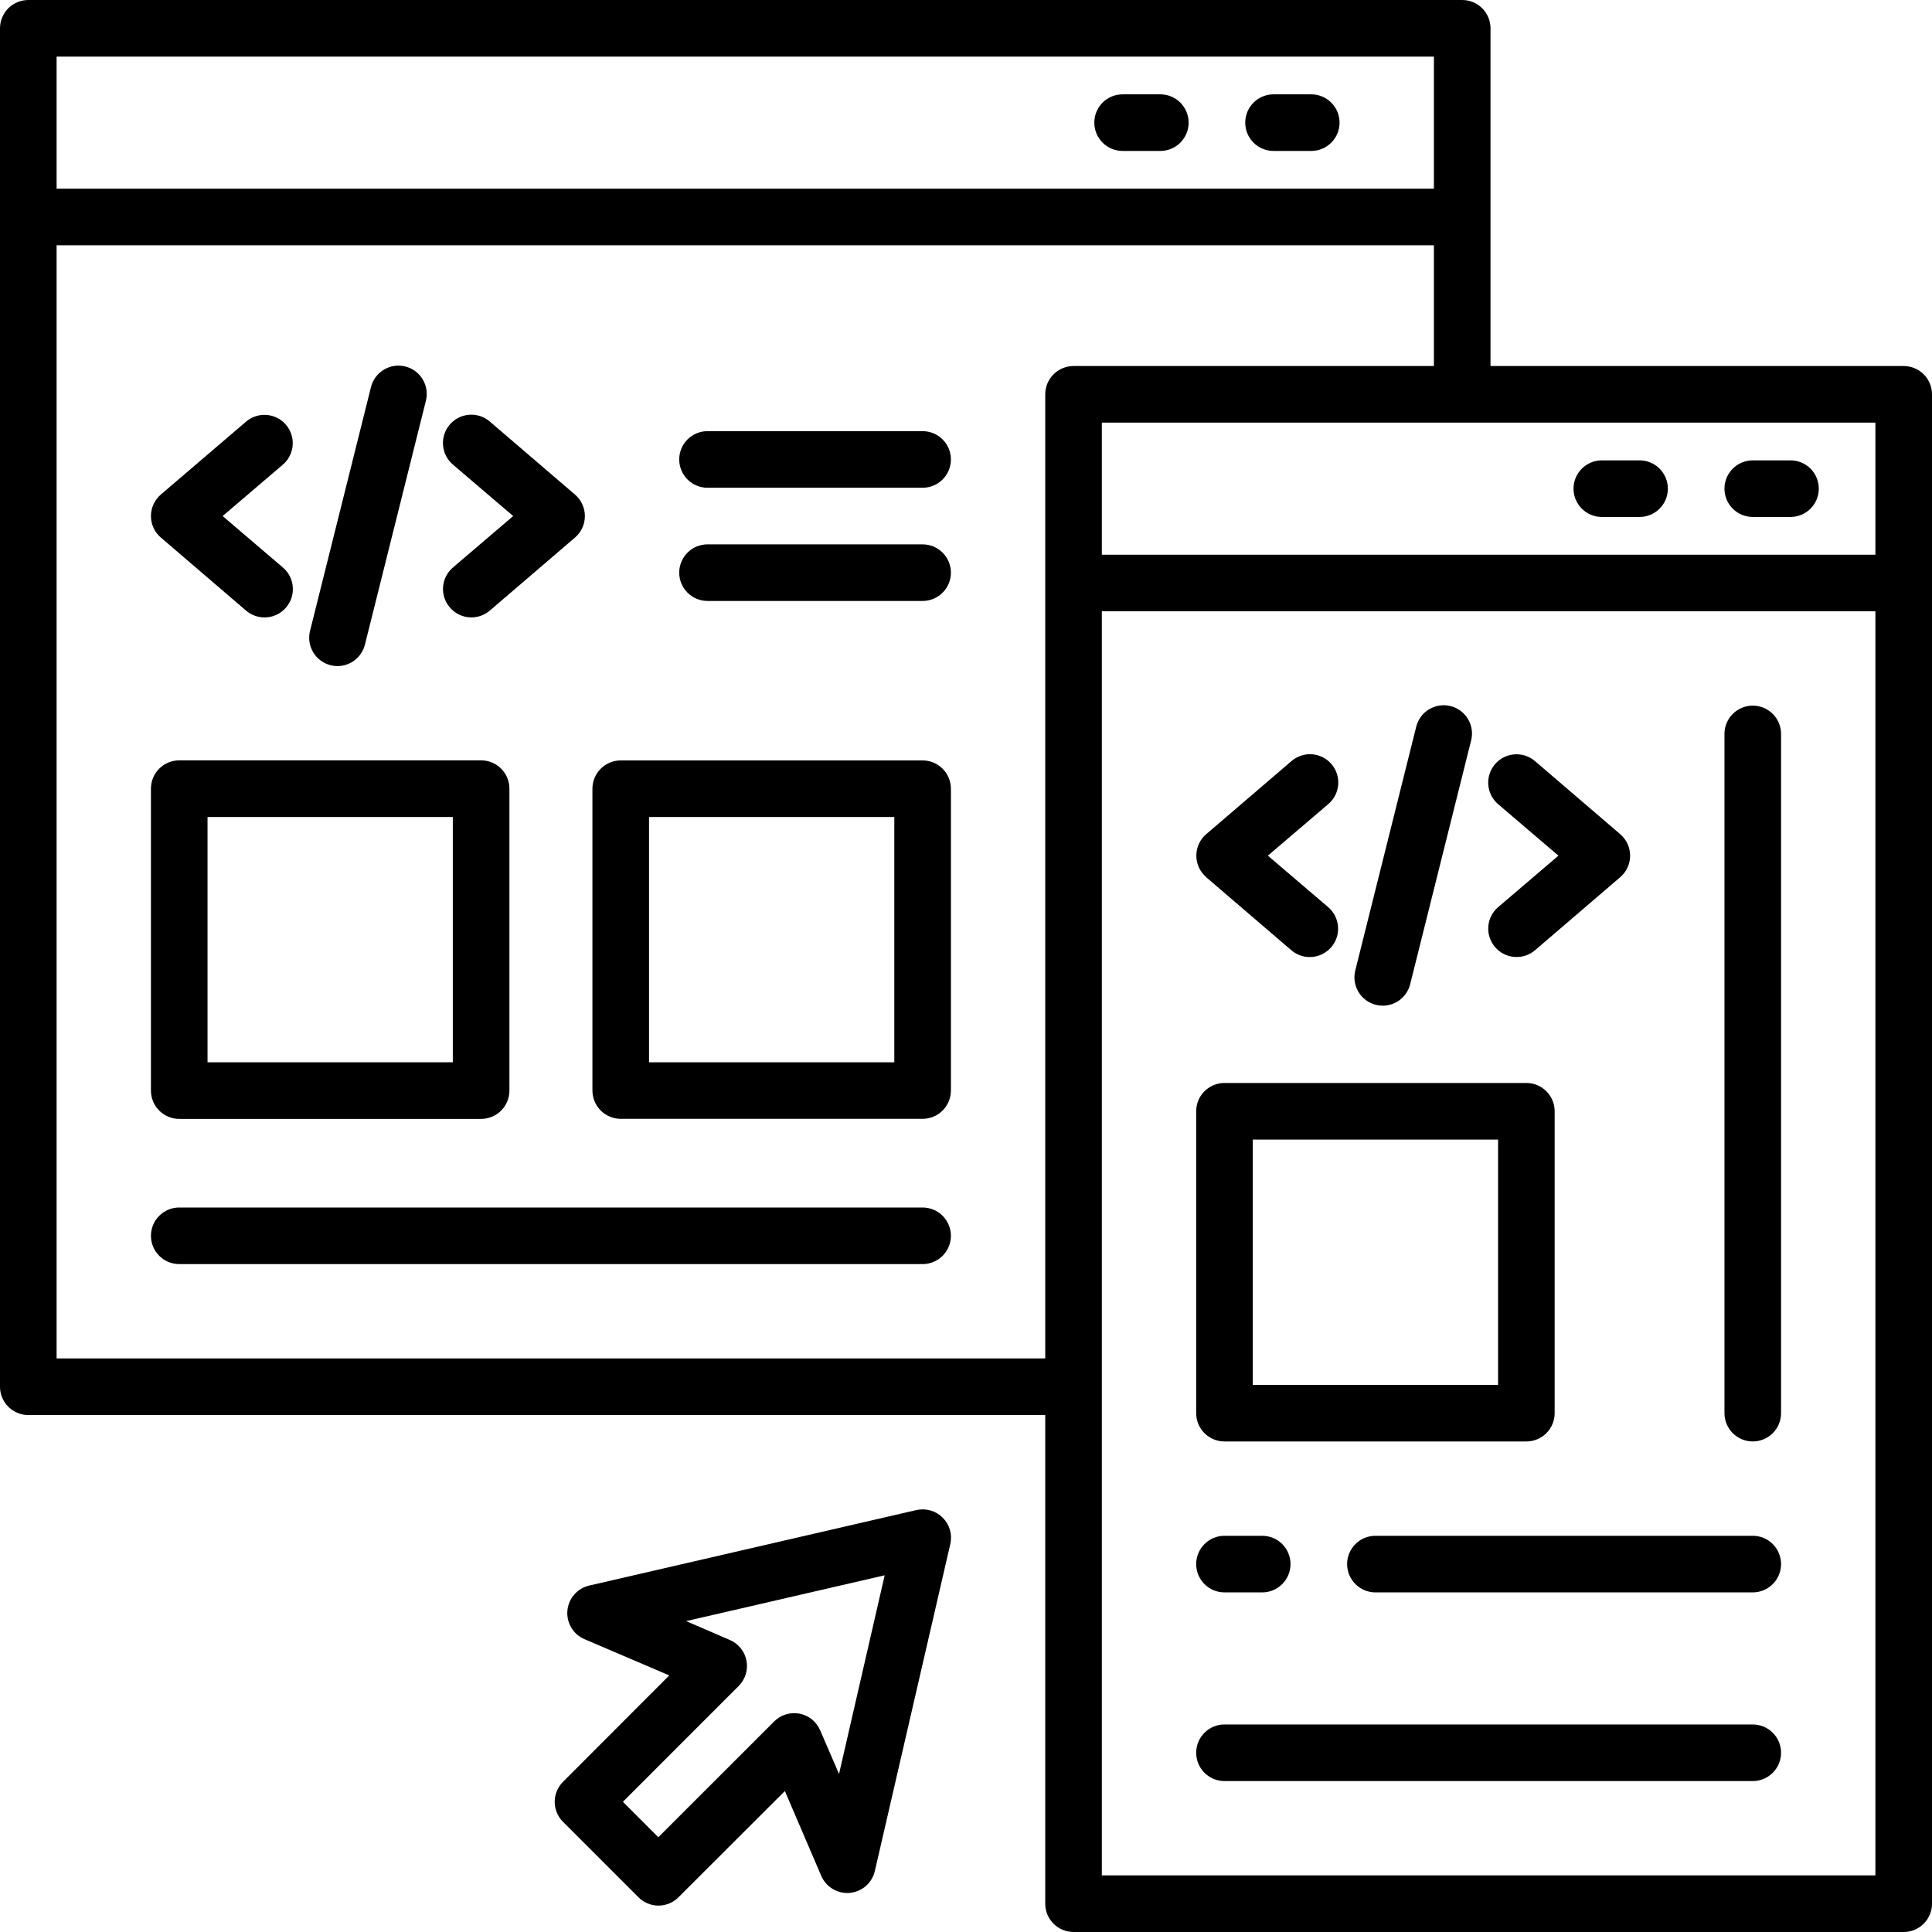
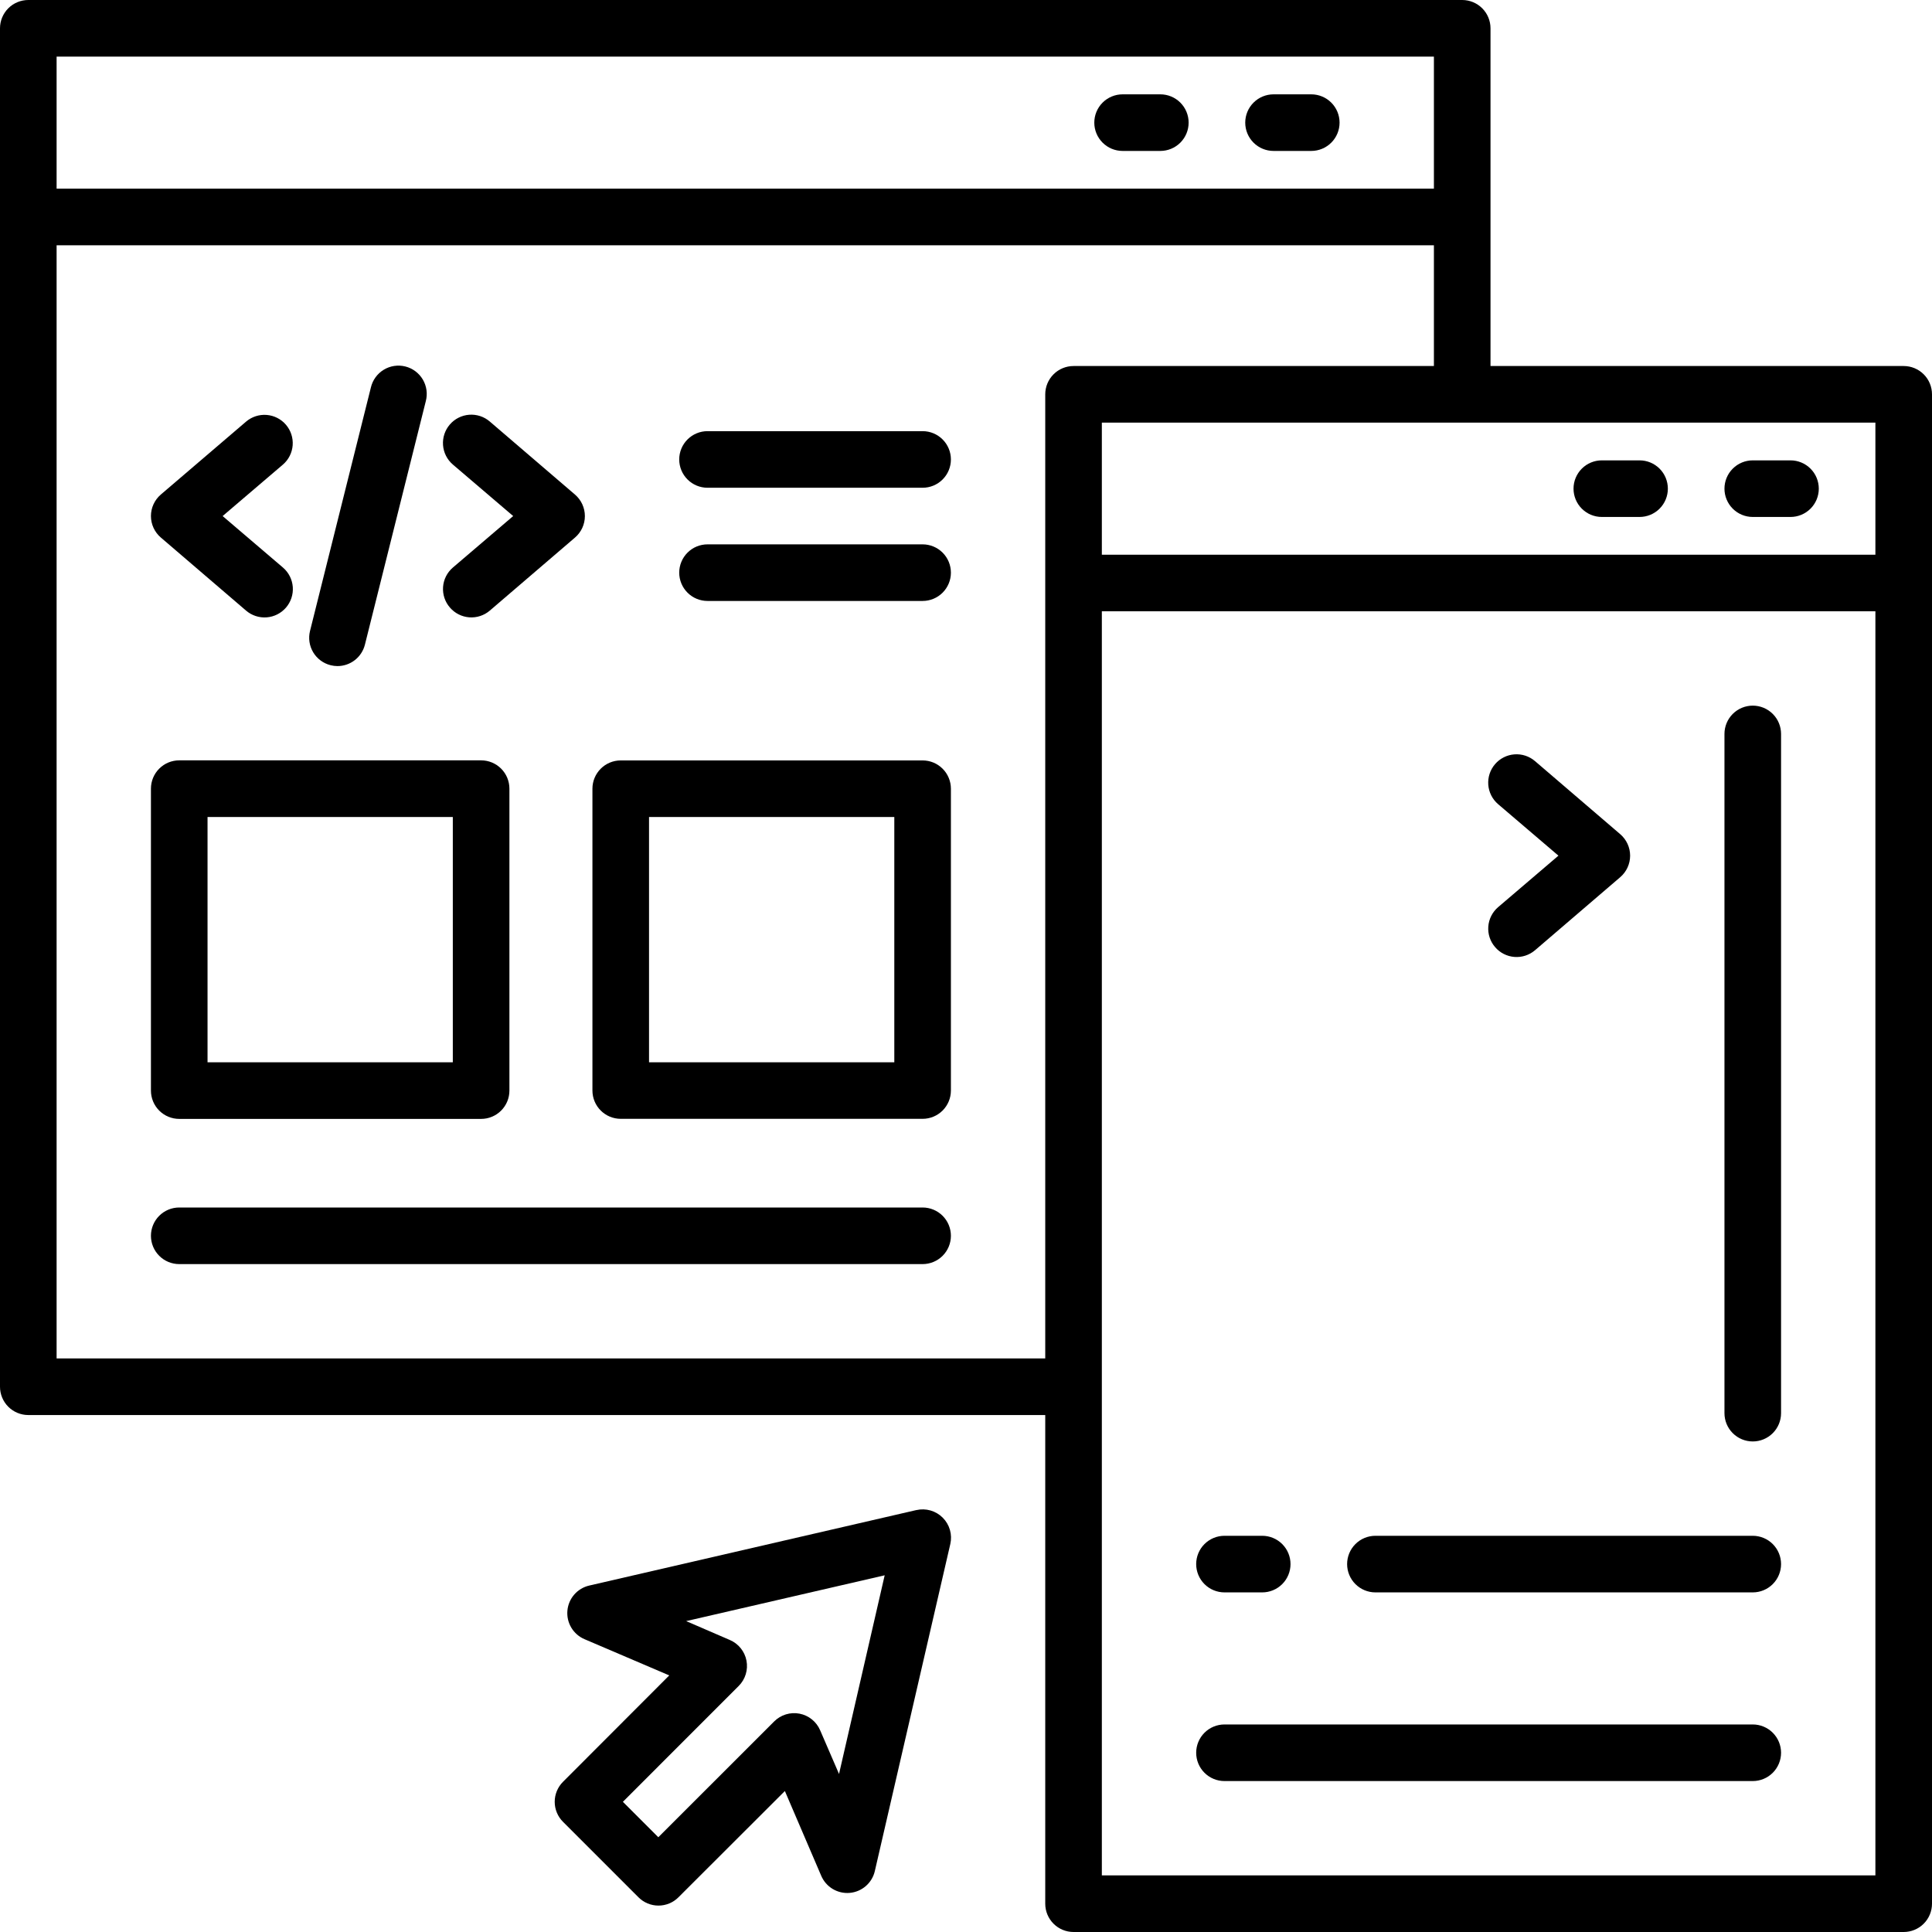
<svg xmlns="http://www.w3.org/2000/svg" width="512" height="512" viewBox="0 0 512 512" fill="none">
  <g clip-path="url(#clip0_42_1274)">
    <path d="M244.5 144.26H187.5C185.511 144.26 183.603 145.05 182.197 146.457C180.79 147.863 180 149.771 180 151.76C180 153.749 180.79 155.657 182.197 157.063C183.603 158.47 185.511 159.26 187.5 159.26H244.5C246.489 159.26 248.397 158.47 249.803 157.063C251.21 155.657 252 153.749 252 151.76C252 149.771 251.21 147.863 249.803 146.457C248.397 145.05 246.489 144.26 244.5 144.26Z" fill="black" />
    <path d="M244.5 114.26H187.5C185.511 114.26 183.603 115.05 182.197 116.457C180.79 117.863 180 119.771 180 121.76C180 123.749 180.79 125.657 182.197 127.063C183.603 128.47 185.511 129.26 187.5 129.26H244.5C246.489 129.26 248.397 128.47 249.803 127.063C251.21 125.657 252 123.749 252 121.76C252 119.771 251.21 117.863 249.803 116.457C248.397 115.05 246.489 114.26 244.5 114.26Z" fill="black" />
    <path d="M297.5 40H307.5C309.489 40 311.397 39.21 312.803 37.803C314.21 36.397 315 34.489 315 32.5C315 30.511 314.21 28.603 312.803 27.197C311.397 25.79 309.489 25 307.5 25H297.5C295.511 25 293.603 25.79 292.197 27.197C290.79 28.603 290 30.511 290 32.5C290 34.489 290.79 36.397 292.197 37.803C293.603 39.21 295.511 40 297.5 40Z" fill="black" />
    <path d="M337.5 40H347.5C349.489 40 351.397 39.21 352.803 37.803C354.21 36.397 355 34.489 355 32.5C355 30.511 354.21 28.603 352.803 27.197C351.397 25.79 349.489 25 347.5 25H337.5C335.511 25 333.603 25.79 332.197 27.197C330.79 28.603 330 30.511 330 32.5C330 34.489 330.79 36.397 332.197 37.803C333.603 39.21 335.511 40 337.5 40Z" fill="black" />
    <path d="M242.81 400.19L156.15 420.19C154.61 420.546 153.221 421.379 152.182 422.572C151.144 423.764 150.509 425.255 150.368 426.83C150.227 428.405 150.587 429.984 151.398 431.342C152.208 432.7 153.427 433.766 154.88 434.39L177.36 444L149.2 472.2C148.504 472.896 147.951 473.722 147.574 474.631C147.197 475.541 147.003 476.515 147.003 477.5C147.003 478.484 147.197 479.459 147.574 480.369C147.951 481.278 148.504 482.104 149.2 482.8L169.2 502.8C169.895 503.498 170.721 504.052 171.631 504.429C172.54 504.807 173.516 505.002 174.5 505.002C175.485 505.002 176.461 504.807 177.37 504.429C178.28 504.052 179.105 503.498 179.8 502.8L208 474.64L217.64 497.12C218.264 498.573 219.331 499.792 220.689 500.603C222.047 501.413 223.626 501.774 225.201 501.633C226.776 501.492 228.266 500.857 229.459 499.818C230.651 498.78 231.485 497.391 231.84 495.85L251.84 409.19C252.125 407.95 252.09 406.658 251.739 405.435C251.387 404.212 250.731 403.099 249.831 402.199C248.932 401.3 247.818 400.643 246.595 400.292C245.373 399.94 244.081 399.905 242.84 400.19H242.81ZM222.35 470.12L217.35 458.55C216.869 457.423 216.119 456.431 215.165 455.662C214.211 454.892 213.083 454.368 211.88 454.136C210.676 453.904 209.435 453.971 208.263 454.331C207.092 454.691 206.026 455.333 205.16 456.2L174.46 486.89L165.07 477.5L195.76 446.8C196.628 445.934 197.27 444.869 197.629 443.697C197.989 442.526 198.056 441.284 197.824 440.081C197.592 438.877 197.068 437.749 196.299 436.795C195.529 435.842 194.538 435.091 193.41 434.61L181.84 429.61L234.45 417.47L222.35 470.12Z" fill="black" />
    <path d="M504.5 97H395V7.5C395 5.511 394.21 3.603 392.803 2.197C391.397 0.79 389.489 0 387.5 0L7.5 0C5.511 0 3.603 0.79 2.197 2.197C0.79 3.603 0 5.511 0 7.5L0 367.5C0 369.489 0.79 371.397 2.197 372.803C3.603 374.21 5.511 375 7.5 375H277V504.5C277 506.489 277.79 508.397 279.197 509.803C280.603 511.21 282.511 512 284.5 512H504.5C506.489 512 508.397 511.21 509.803 509.803C511.21 508.397 512 506.489 512 504.5V104.5C512 102.511 511.21 100.603 509.803 99.197C508.397 97.79 506.489 97 504.5 97ZM497 147H292V112H497V147ZM380 15V50H15V15H380ZM15 360V65H380V97H284.5C282.511 97 280.603 97.79 279.197 99.197C277.79 100.603 277 102.511 277 104.5V360H15ZM292 497V162H497V497H292Z" fill="black" />
    <path d="M464.5 457H324.5C322.511 457 320.603 457.79 319.197 459.197C317.79 460.603 317 462.511 317 464.5C317 466.489 317.79 468.397 319.197 469.803C320.603 471.21 322.511 472 324.5 472H464.5C466.489 472 468.397 471.21 469.803 469.803C471.21 468.397 472 466.489 472 464.5C472 462.511 471.21 460.603 469.803 459.197C468.397 457.79 466.489 457 464.5 457Z" fill="black" />
    <path d="M464.5 407H364.5C362.511 407 360.603 407.79 359.197 409.197C357.79 410.603 357 412.511 357 414.5C357 416.489 357.79 418.397 359.197 419.803C360.603 421.21 362.511 422 364.5 422H464.5C466.489 422 468.397 421.21 469.803 419.803C471.21 418.397 472 416.489 472 414.5C472 412.511 471.21 410.603 469.803 409.197C468.397 407.79 466.489 407 464.5 407Z" fill="black" />
    <path d="M324.5 422H334.5C336.489 422 338.397 421.21 339.803 419.803C341.21 418.397 342 416.489 342 414.5C342 412.511 341.21 410.603 339.803 409.197C338.397 407.79 336.489 407 334.5 407H324.5C322.511 407 320.603 407.79 319.197 409.197C317.79 410.603 317 412.511 317 414.5C317 416.489 317.79 418.397 319.197 419.803C320.603 421.21 322.511 422 324.5 422Z" fill="black" />
    <path d="M424.5 137H434.5C436.489 137 438.397 136.21 439.803 134.803C441.21 133.397 442 131.489 442 129.5C442 127.511 441.21 125.603 439.803 124.197C438.397 122.79 436.489 122 434.5 122H424.5C422.511 122 420.603 122.79 419.197 124.197C417.79 125.603 417 127.511 417 129.5C417 131.489 417.79 133.397 419.197 134.803C420.603 136.21 422.511 137 424.5 137Z" fill="black" />
    <path d="M464.5 137H474.5C476.489 137 478.397 136.21 479.803 134.803C481.21 133.397 482 131.489 482 129.5C482 127.511 481.21 125.603 479.803 124.197C478.397 122.79 476.489 122 474.5 122H464.5C462.511 122 460.603 122.79 459.197 124.197C457.79 125.603 457 127.511 457 129.5C457 131.489 457.79 133.397 459.197 134.803C460.603 136.21 462.511 137 464.5 137Z" fill="black" />
    <path d="M119.23 161C120.523 162.51 122.363 163.444 124.345 163.598C126.327 163.751 128.289 163.112 129.8 161.82L152.38 142.46C153.201 141.756 153.861 140.882 154.313 139.899C154.765 138.916 154.999 137.847 154.999 136.765C154.999 135.683 154.765 134.614 154.313 133.631C153.861 132.648 153.201 131.774 152.38 131.07L129.8 111.71C128.289 110.41 126.324 109.764 124.337 109.913C122.35 110.062 120.504 110.995 119.205 112.505C117.905 114.015 117.259 115.98 117.408 117.967C117.557 119.954 118.489 121.8 120 123.1L136 136.76L120 150.42C119.252 151.063 118.639 151.847 118.195 152.727C117.751 153.607 117.486 154.567 117.415 155.55C117.343 156.533 117.467 157.521 117.778 158.456C118.09 159.391 118.583 160.256 119.23 161Z" fill="black" />
    <path d="M42.62 142.45L65.2 161.81C66.71 163.11 68.675 163.756 70.662 163.607C72.649 163.458 74.495 162.525 75.795 161.015C77.094 159.505 77.741 157.54 77.591 155.553C77.442 153.566 76.51 151.72 75 150.42L59 136.76L75 123.1C76.495 121.801 77.415 119.964 77.561 117.989C77.706 116.014 77.065 114.062 75.776 112.558C74.488 111.054 72.657 110.121 70.683 109.962C68.709 109.803 66.752 110.432 65.24 111.71L42.62 131.06C41.798 131.764 41.139 132.638 40.686 133.621C40.234 134.604 40 135.673 40 136.755C40 137.837 40.234 138.906 40.686 139.889C41.139 140.872 41.798 141.746 42.62 142.45Z" fill="black" />
    <path d="M87.62 176.29C88.215 176.44 88.826 176.517 89.44 176.52C91.113 176.516 92.736 175.955 94.053 174.924C95.37 173.893 96.305 172.453 96.71 170.83L112.84 106.32C113.096 105.359 113.157 104.357 113.022 103.372C112.887 102.388 112.557 101.439 112.052 100.583C111.546 99.727 110.876 98.98 110.08 98.385C109.283 97.79 108.376 97.359 107.412 97.118C106.448 96.877 105.445 96.83 104.462 96.979C103.479 97.129 102.536 97.473 101.687 97.99C100.839 98.508 100.101 99.189 99.518 99.994C98.935 100.799 98.517 101.712 98.29 102.68L82.16 167.2C81.921 168.155 81.872 169.149 82.017 170.123C82.162 171.097 82.498 172.033 83.005 172.878C83.512 173.722 84.181 174.458 84.973 175.043C85.765 175.629 86.664 176.053 87.62 176.29Z" fill="black" />
    <path d="M396.22 251C397.515 252.51 399.356 253.445 401.34 253.599C403.324 253.752 405.287 253.113 406.8 251.82L429.38 232.46C430.201 231.756 430.861 230.882 431.313 229.899C431.765 228.916 431.999 227.847 431.999 226.765C431.999 225.683 431.765 224.614 431.313 223.631C430.861 222.648 430.201 221.774 429.38 221.07L406.8 201.71C406.052 201.067 405.184 200.577 404.247 200.268C403.31 199.96 402.321 199.839 401.337 199.913C400.354 199.987 399.394 200.254 398.513 200.699C397.633 201.143 396.848 201.757 396.205 202.505C395.561 203.253 395.071 204.12 394.763 205.057C394.455 205.995 394.334 206.983 394.408 207.967C394.482 208.951 394.748 209.911 395.193 210.791C395.638 211.672 396.252 212.457 397 213.1L413 226.76L397 240.42C396.252 241.063 395.639 241.846 395.196 242.726C394.752 243.606 394.486 244.565 394.414 245.548C394.341 246.531 394.463 247.518 394.773 248.454C395.083 249.39 395.575 250.255 396.22 251Z" fill="black" />
-     <path d="M319.62 232.45L342.2 251.81C342.948 252.453 343.815 252.943 344.752 253.252C345.689 253.56 346.678 253.681 347.662 253.607C348.646 253.533 349.605 253.266 350.486 252.821C351.367 252.377 352.151 251.763 352.795 251.015C353.438 250.267 353.928 249.4 354.236 248.463C354.545 247.525 354.665 246.537 354.592 245.553C354.518 244.569 354.251 243.609 353.806 242.729C353.361 241.848 352.748 241.063 352 240.42L336 226.76L352 213.1C352.755 212.461 353.377 211.68 353.829 210.8C354.281 209.92 354.555 208.96 354.634 207.974C354.714 206.988 354.597 205.996 354.291 205.055C353.986 204.114 353.497 203.243 352.853 202.492C352.21 201.741 351.424 201.124 350.541 200.678C349.658 200.232 348.696 199.965 347.709 199.892C346.723 199.82 345.732 199.943 344.793 200.255C343.854 200.567 342.987 201.061 342.24 201.71L319.66 221.06C318.838 221.764 318.179 222.638 317.726 223.621C317.274 224.604 317.04 225.673 317.04 226.755C317.04 227.837 317.274 228.906 317.726 229.889C318.179 230.872 318.838 231.746 319.66 232.45H319.62Z" fill="black" />
-     <path d="M364.62 266.29C365.215 266.44 365.826 266.517 366.44 266.52C368.112 266.516 369.736 265.955 371.053 264.924C372.37 263.893 373.305 262.452 373.71 260.83L389.84 196.32C390.095 195.359 390.157 194.357 390.022 193.372C389.886 192.388 389.557 191.439 389.051 190.583C388.546 189.727 387.876 188.98 387.08 188.385C386.283 187.79 385.376 187.359 384.412 187.118C383.447 186.877 382.445 186.83 381.462 186.979C380.479 187.129 379.536 187.473 378.687 187.99C377.838 188.508 377.101 189.189 376.518 189.994C375.935 190.799 375.517 191.712 375.29 192.68L359.16 257.2C358.679 259.129 358.984 261.171 360.008 262.875C361.032 264.58 362.691 265.808 364.62 266.29Z" fill="black" />
    <path d="M47.5 296.52H127.5C128.487 296.52 129.464 296.325 130.375 295.947C131.286 295.569 132.114 295.015 132.81 294.316C133.507 293.618 134.059 292.789 134.435 291.876C134.811 290.964 135.003 289.987 135 289V209C135 207.011 134.21 205.103 132.803 203.697C131.397 202.29 129.489 201.5 127.5 201.5H47.5C45.511 201.5 43.603 202.29 42.197 203.697C40.79 205.103 40 207.011 40 209V289C39.997 289.987 40.189 290.964 40.565 291.876C40.941 292.789 41.493 293.618 42.19 294.316C42.886 295.015 43.714 295.569 44.625 295.947C45.536 296.325 46.513 296.52 47.5 296.52ZM55 216.52H120V281.52H55V216.52Z" fill="black" />
    <path d="M244.5 201.52H164.5C162.514 201.52 160.61 202.307 159.204 203.71C157.798 205.112 157.005 207.014 157 209V289C157 290.989 157.79 292.897 159.197 294.303C160.603 295.71 162.511 296.5 164.5 296.5H244.5C246.489 296.5 248.397 295.71 249.803 294.303C251.21 292.897 252 290.989 252 289V209C251.995 207.014 251.202 205.112 249.796 203.71C248.39 202.307 246.486 201.52 244.5 201.52ZM237 281.52H172V216.52H237V281.52Z" fill="black" />
-     <path d="M324.5 382H404.5C406.489 382 408.397 381.21 409.803 379.803C411.21 378.397 412 376.489 412 374.5V294.5C412 292.511 411.21 290.603 409.803 289.197C408.397 287.79 406.489 287 404.5 287H324.5C322.511 287 320.603 287.79 319.197 289.197C317.79 290.603 317 292.511 317 294.5V374.5C317 376.489 317.79 378.397 319.197 379.803C320.603 381.21 322.511 382 324.5 382ZM332 302H397V367H332V302Z" fill="black" />
    <path d="M244.5 320H47.5C45.511 320 43.603 320.79 42.197 322.197C40.79 323.603 40 325.511 40 327.5C40 329.489 40.79 331.397 42.197 332.803C43.603 334.21 45.511 335 47.5 335H244.5C246.489 335 248.397 334.21 249.803 332.803C251.21 331.397 252 329.489 252 327.5C252 325.511 251.21 323.603 249.803 322.197C248.397 320.79 246.489 320 244.5 320Z" fill="black" />
    <path d="M464.5 187C462.511 187 460.603 187.79 459.197 189.197C457.79 190.603 457 192.511 457 194.5V374.5C457 376.489 457.79 378.397 459.197 379.803C460.603 381.21 462.511 382 464.5 382C466.489 382 468.397 381.21 469.803 379.803C471.21 378.397 472 376.489 472 374.5V194.5C472 192.511 471.21 190.603 469.803 189.197C468.397 187.79 466.489 187 464.5 187Z" fill="black" />
  </g>
  <defs>
    <clipPath id="clip0_42_1274">
      <rect width="512" height="512" fill="white" />
    </clipPath>
  </defs>
</svg>